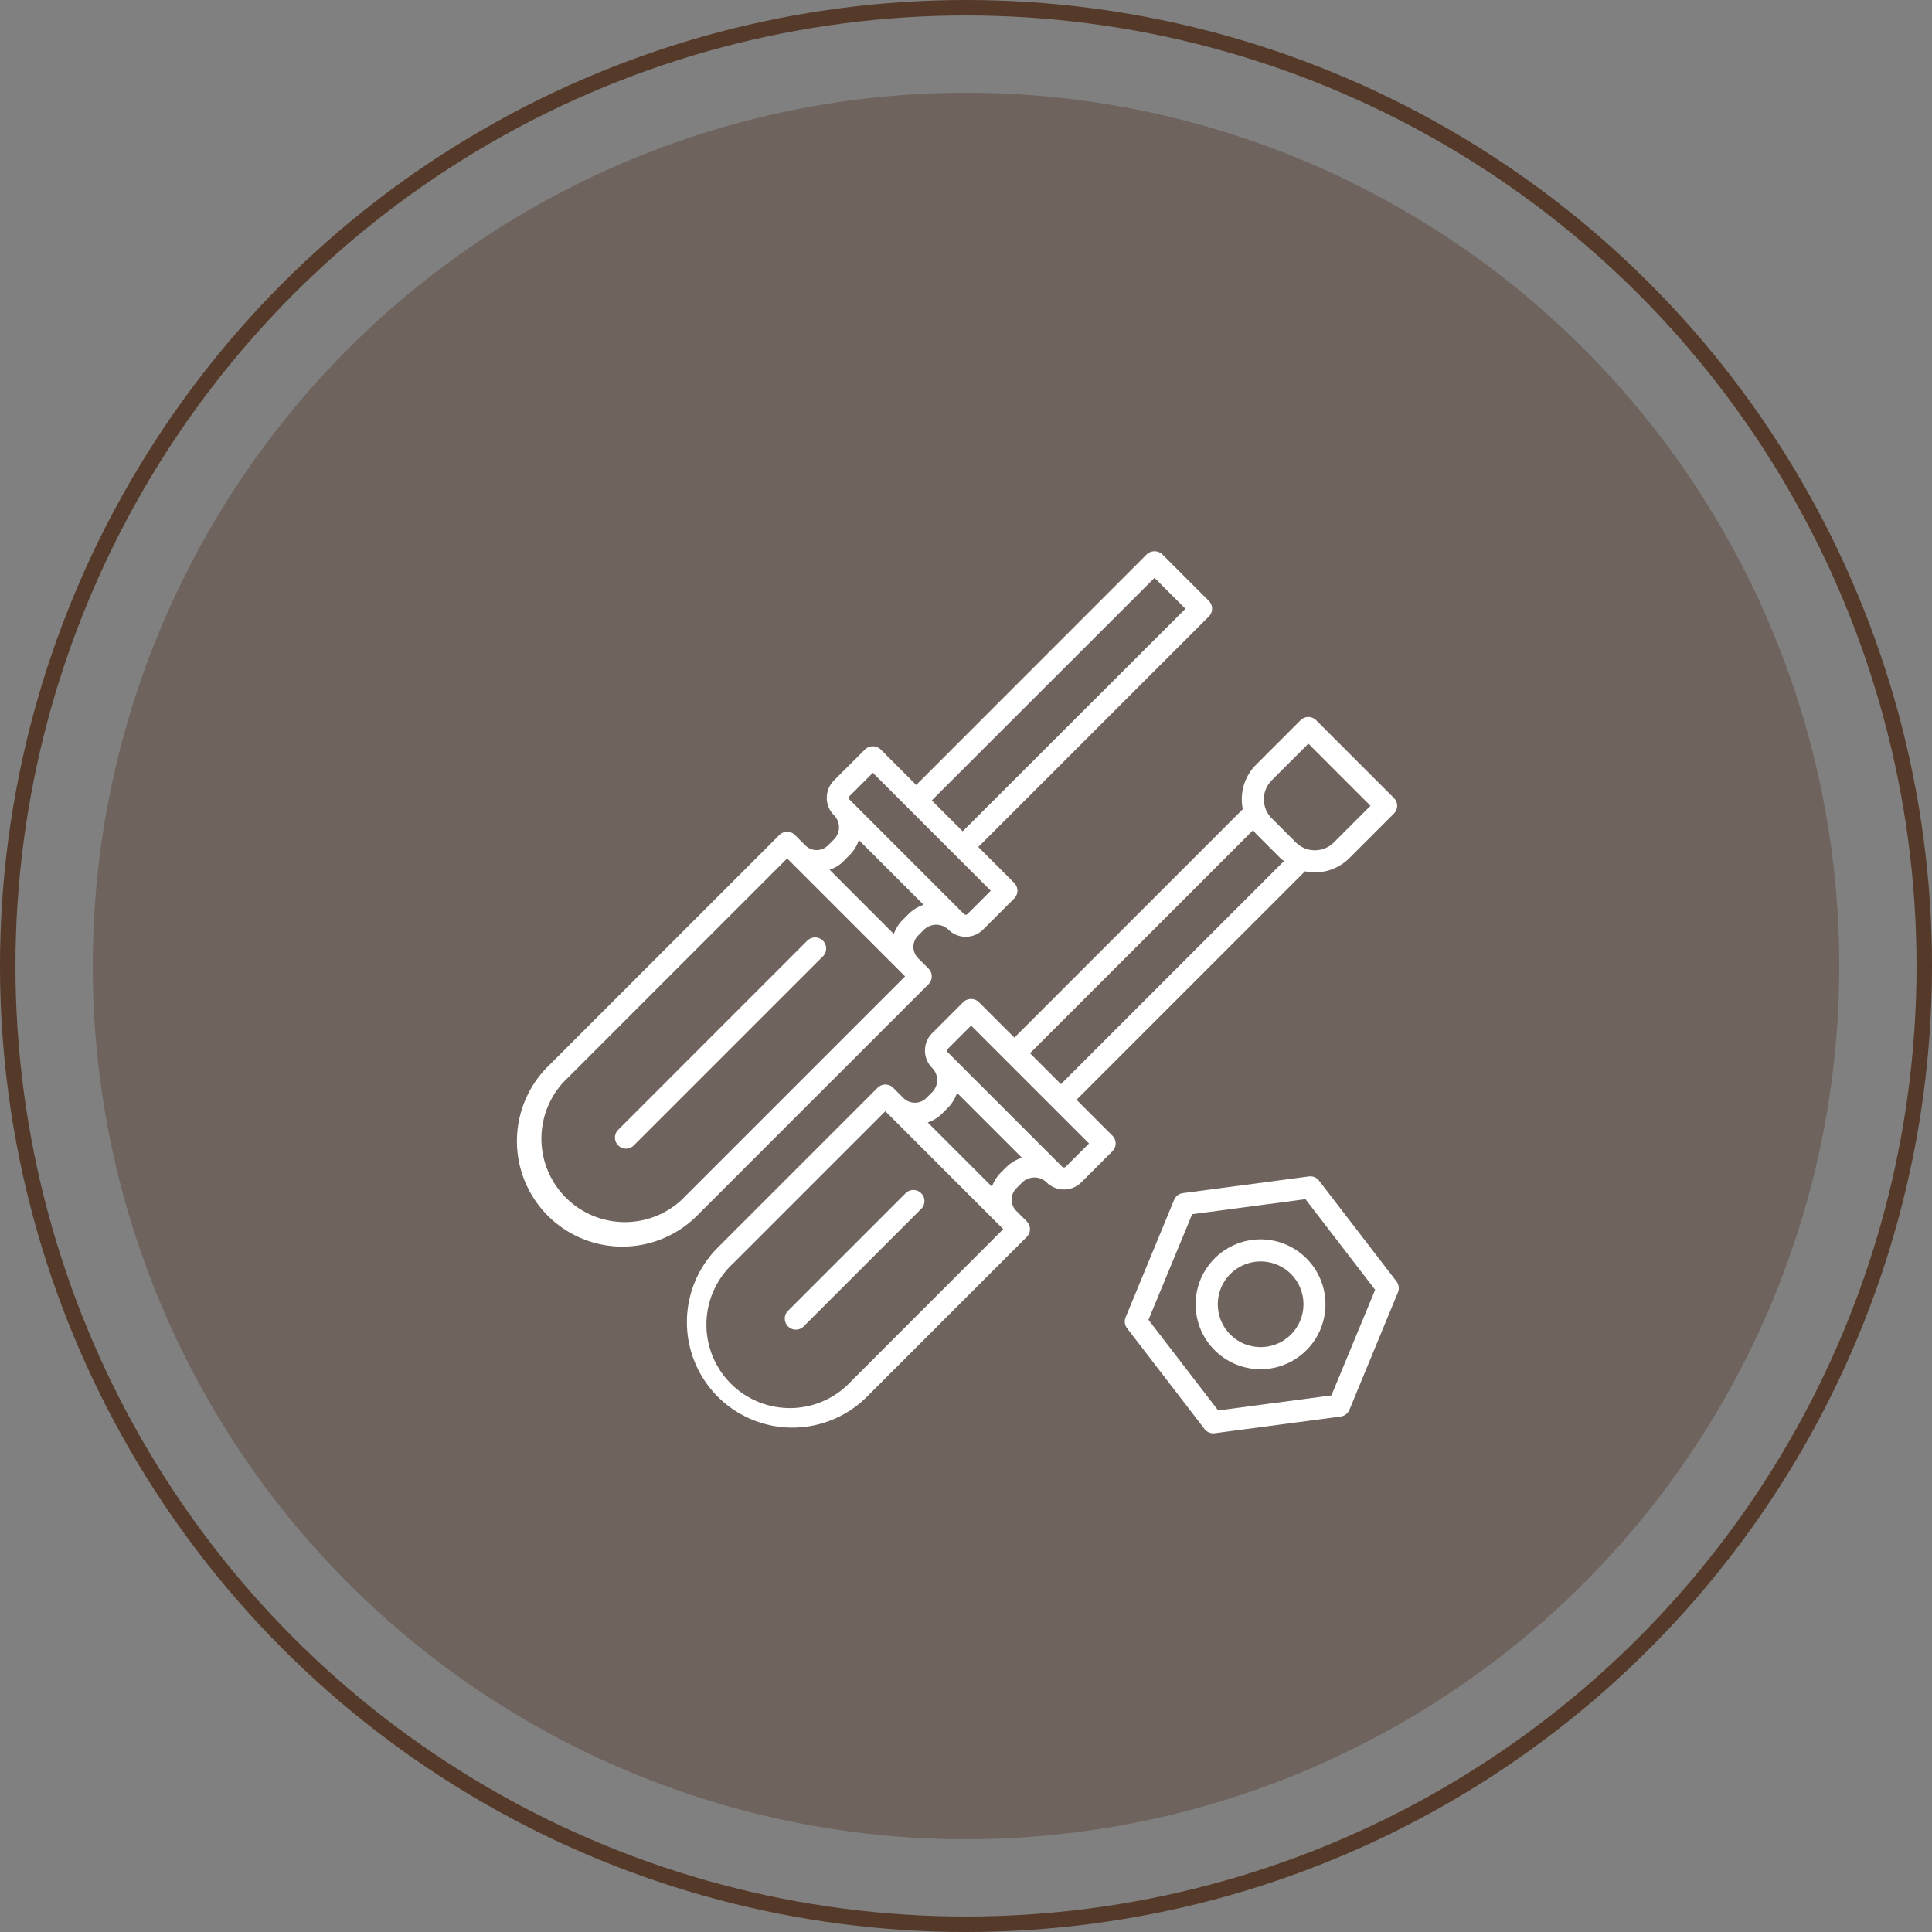
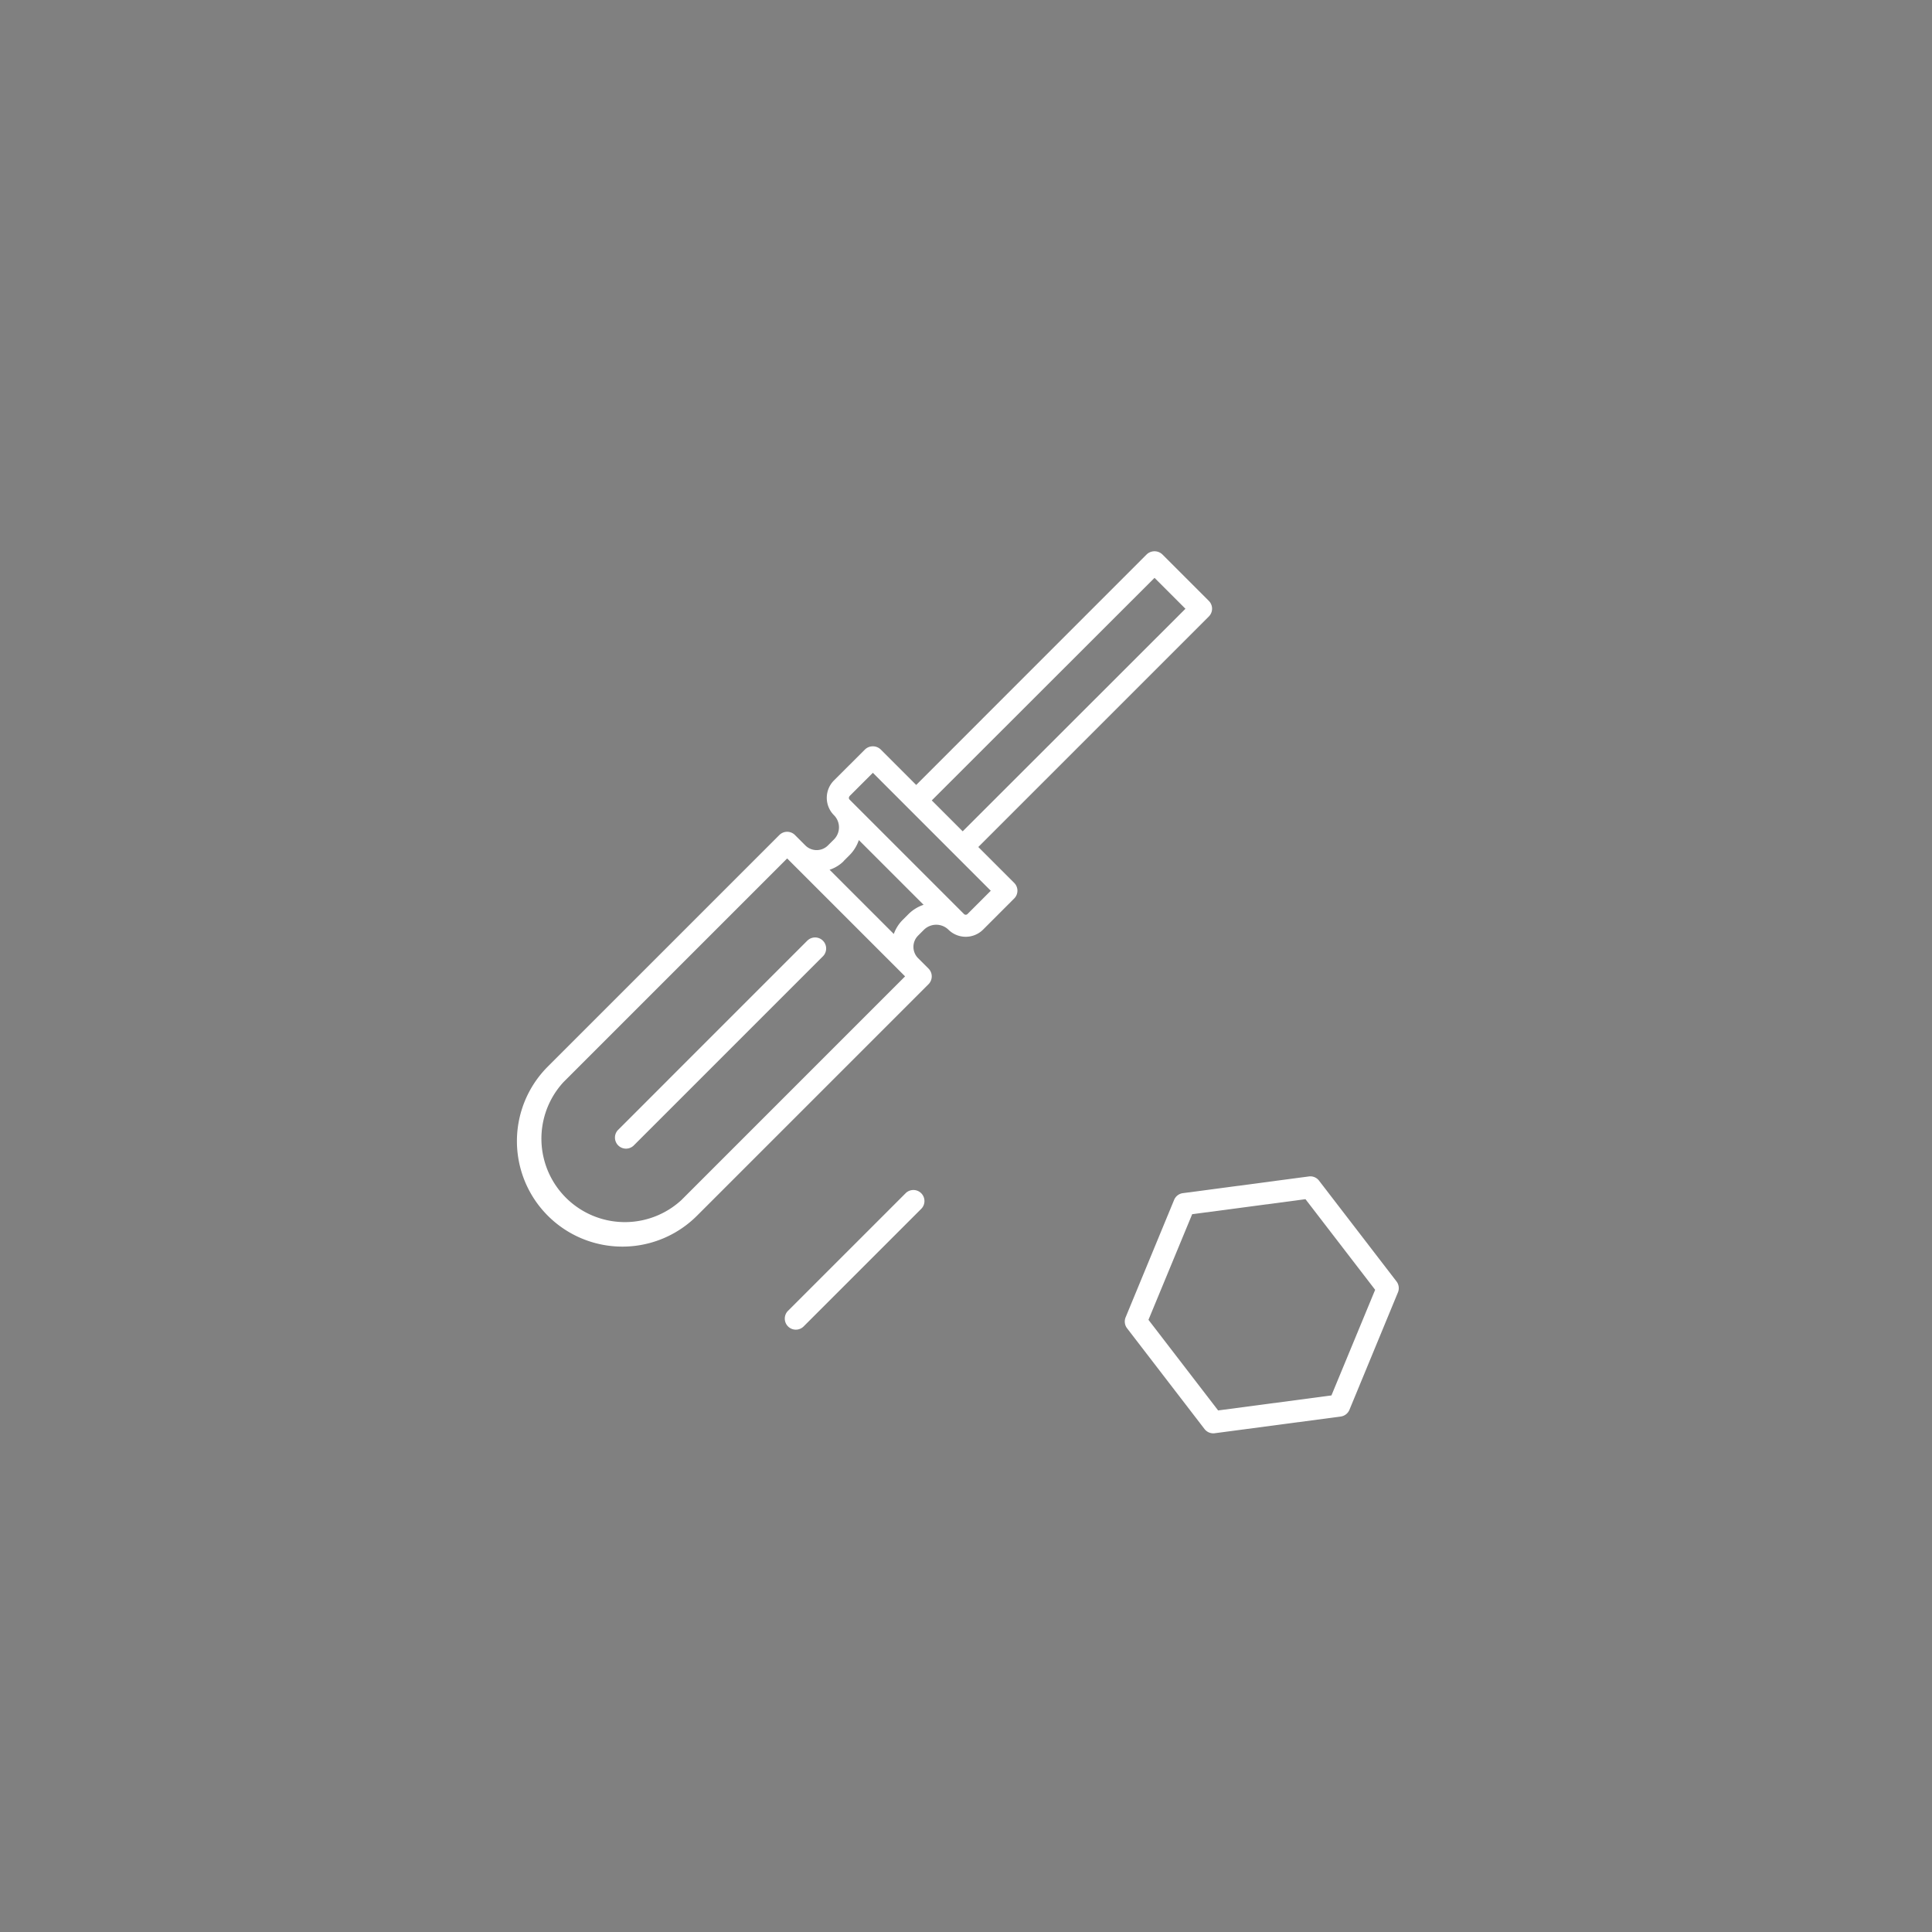
<svg xmlns="http://www.w3.org/2000/svg" width="125" height="125" viewBox="0 0 125 125">
  <rect x="0" y="0" width="125" height="125" fill="#808080" stroke="none" />
  <g id="icon_3" data-name="icon 3" transform="translate(-706 -2385)">
-     <circle id="Ellipse_1" data-name="Ellipse 1" cx="56.5" cy="56.5" r="56.5" transform="translate(712 2391)" fill="#553929" opacity="0.4" />
    <g id="Ellipse_5" data-name="Ellipse 5" transform="translate(706 2385)" fill="none" stroke="#553929" stroke-width="1">
-       <circle cx="62.5" cy="62.5" r="62.5" stroke="none" />
-       <circle cx="62.5" cy="62.5" r="62" fill="none" />
-     </g>
+       </g>
    <g id="noun-tools-1653180" transform="translate(612.979 2364.677)">
      <path id="Path_19523" data-name="Path 19523" d="M146.61,76.513a1.033,1.033,0,0,1-1.459,0l-.674-.674a.713.713,0,0,0-1.01,0l-14.98,14.98a6.824,6.824,0,1,0,9.651,9.651l14.98-14.979a.717.717,0,0,0,0-1.011l-.674-.674a1.033,1.033,0,0,1,0-1.46l.388-.388a1.135,1.135,0,0,1,1.569,0,1.592,1.592,0,0,0,2.248,0l2.011-2.012a.713.713,0,0,0,0-1.011l-2.321-2.321L171.254,61.7a.713.713,0,0,0,0-1.01l-3.009-3.009a.735.735,0,0,0-1.01,0L152.321,72.6l-2.3-2.3a.735.735,0,0,0-1.01,0L147,72.308a1.592,1.592,0,0,0,0,2.248,1.11,1.11,0,0,1,0,1.569Zm-9.483,22.946a5.4,5.4,0,0,1-7.63-7.63l14.475-14.475,7.63,7.63ZM167.741,59.2l2,2L155.329,75.6l-2-2Zm-19.731,14.12,1.507-1.507,7.629,7.631-1.506,1.506a.161.161,0,0,1-.227,0l-7.4-7.4a.161.161,0,0,1,0-.227Zm-.388,4.207.388-.388a2.509,2.509,0,0,0,.6-.974l4.189,4.188a2.513,2.513,0,0,0-.974.6l-.388.388a2.449,2.449,0,0,0-.565.9l-4.155-4.155a2.33,2.33,0,0,0,.908-.552Z" transform="translate(-0.022 -1.49)" fill="#fff" />
      <path id="Path_19524" data-name="Path 19524" d="M188.471,253.3,176.2,265.573a.715.715,0,0,0,1.011,1.01l12.276-12.276a.715.715,0,0,0-1.01-1.01Z" transform="translate(-43.2 -172.135)" fill="#fff" />
-       <path id="Path_19525" data-name="Path 19525" d="M231.523,159.962a.735.735,0,0,0-1.01,0l-2.011,2.011a1.589,1.589,0,0,0,0,2.248,1.11,1.11,0,0,1,0,1.569l-.389.389a1.056,1.056,0,0,1-1.459,0l-.674-.674a.713.713,0,0,0-1.01,0l-10.338,10.338a6.824,6.824,0,0,0,9.651,9.651l10.337-10.337a.713.713,0,0,0,0-1.01l-.674-.674a1.033,1.033,0,0,1,0-1.46l.389-.389a1.136,1.136,0,0,1,1.569,0,1.594,1.594,0,0,0,2.248,0l2.011-2.012a.713.713,0,0,0,0-1.01l-2.321-2.321,14.78-14.78a3.142,3.142,0,0,0,2.876-.858l2.878-2.878a.713.713,0,0,0,0-1.01l-5.029-5.029a.713.713,0,0,0-1.011,0l-2.878,2.877a3.161,3.161,0,0,0-.857,2.876l-14.78,14.78Zm-8.252,24.522a5.4,5.4,0,1,1-7.63-7.63l9.832-9.832.01.01.158.159h0l7.46,7.46Zm10.053-13.87-.389.389a2.45,2.45,0,0,0-.565.9l-4.155-4.155a2.351,2.351,0,0,0,.908-.552l.389-.389a2.517,2.517,0,0,0,.6-.973l4.2,4.2a2.419,2.419,0,0,0-.986.583Zm3.818,0a.161.161,0,0,1-.227,0h0l-7.4-7.4a.16.16,0,0,1,0-.227l1.506-1.507,7.63,7.63Zm13.329-25,2.373-2.372,4.018,4.018-2.373,2.373a1.738,1.738,0,0,1-2.454,0l-1.564-1.564a1.739,1.739,0,0,1,0-2.455Zm-1.205,3.225a3.019,3.019,0,0,0,.195.239l1.564,1.564a3.018,3.018,0,0,0,.239.195l-14.431,14.433-2-2Z" transform="translate(-75.17 -74.803)" fill="#fff" />
      <path id="Path_19526" data-name="Path 19526" d="M270,381.449l-7.634,7.633a.715.715,0,0,0,1.011,1.01l7.634-7.633a.715.715,0,0,0-1.012-1.01Z" transform="translate(-118.378 -283.932)" fill="#fff" />
      <path id="Path_19529" data-name="Path 19529" d="M446.548,374.382l-8.149,1.08a.716.716,0,0,0-.567.435l-3.139,7.6a.717.717,0,0,0,.094.708l5.01,6.517a.715.715,0,0,0,.567.28.658.658,0,0,0,.094-.006l8.149-1.08a.716.716,0,0,0,.567-.435l3.139-7.6a.716.716,0,0,0-.094-.708l-5.01-6.517A.707.707,0,0,0,446.548,374.382Zm1.462,14.168-7.331.971-4.507-5.863L439,376.824l7.33-.971,4.508,5.863Z" transform="translate(-268.845 -277.943)" fill="#fff" />
-       <path id="Path_19530" data-name="Path 19530" d="M473.13,406.639a4.2,4.2,0,1,0,3.216,0,4.177,4.177,0,0,0-3.216,0Zm4.174,2.818a2.771,2.771,0,1,1-1.5-1.5,2.758,2.758,0,0,1,1.5,1.5Z" transform="translate(-300.16 -305.807)" fill="#fff" />
    </g>
  </g>
</svg>